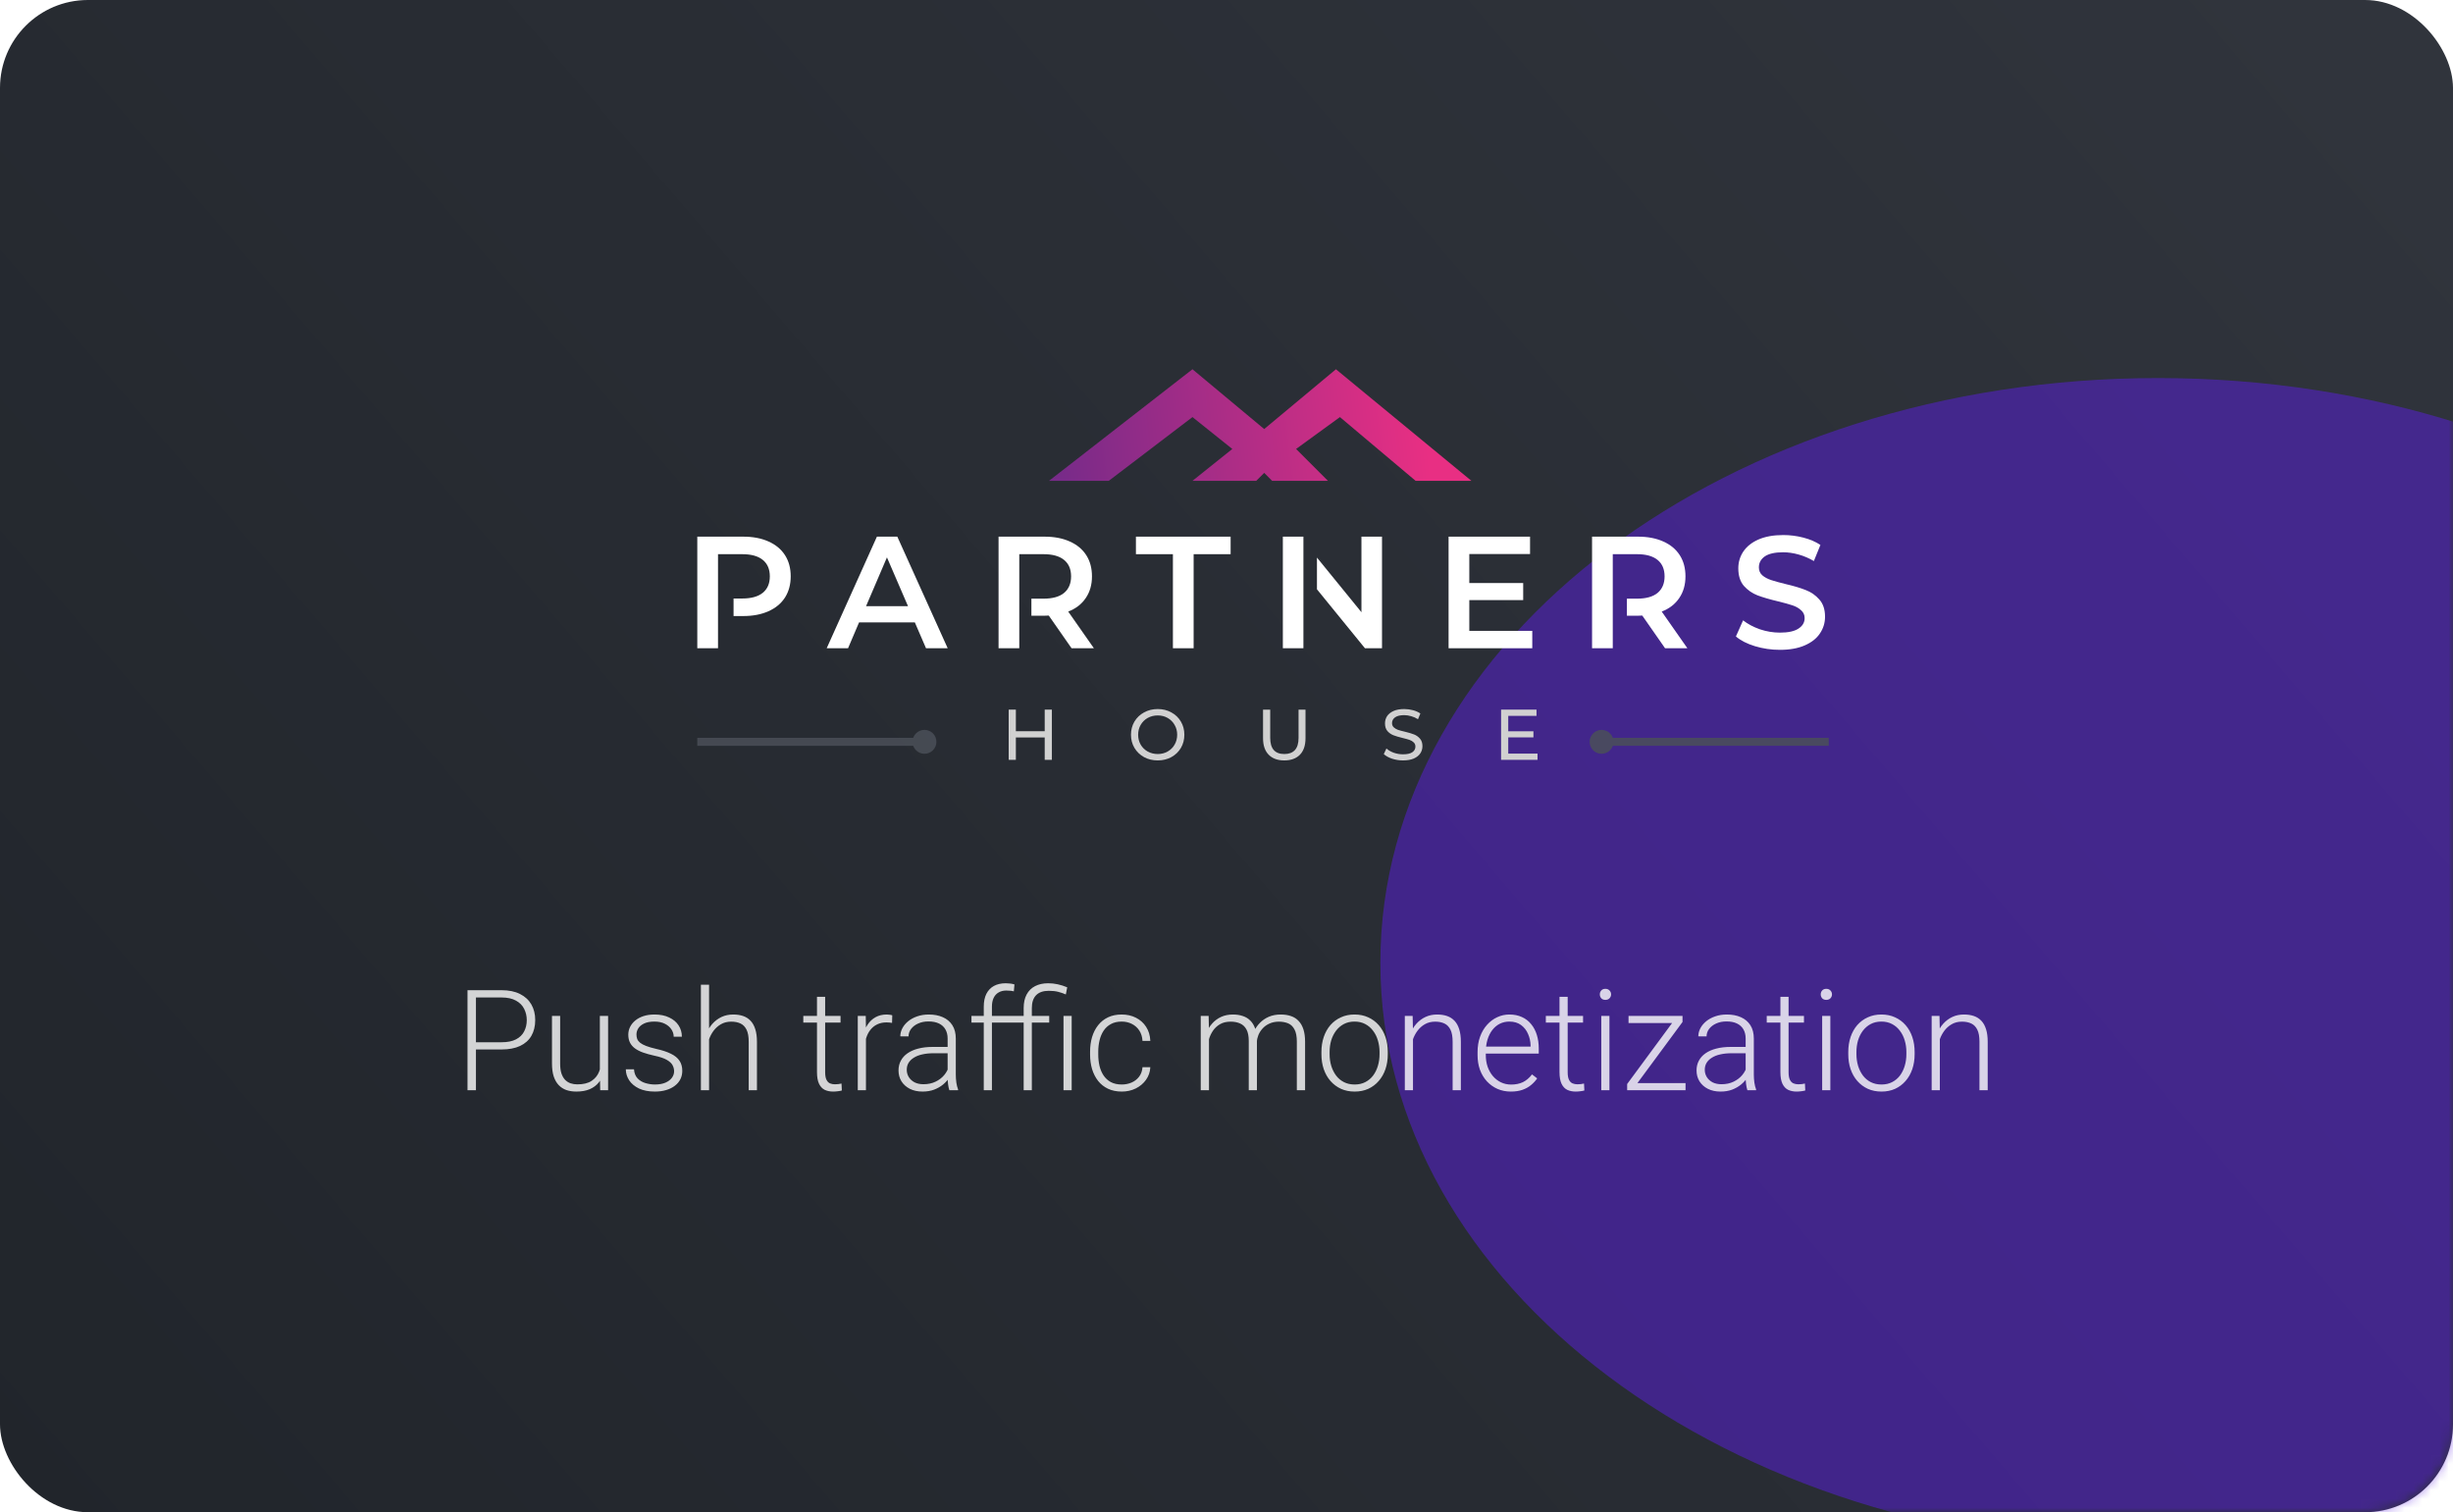
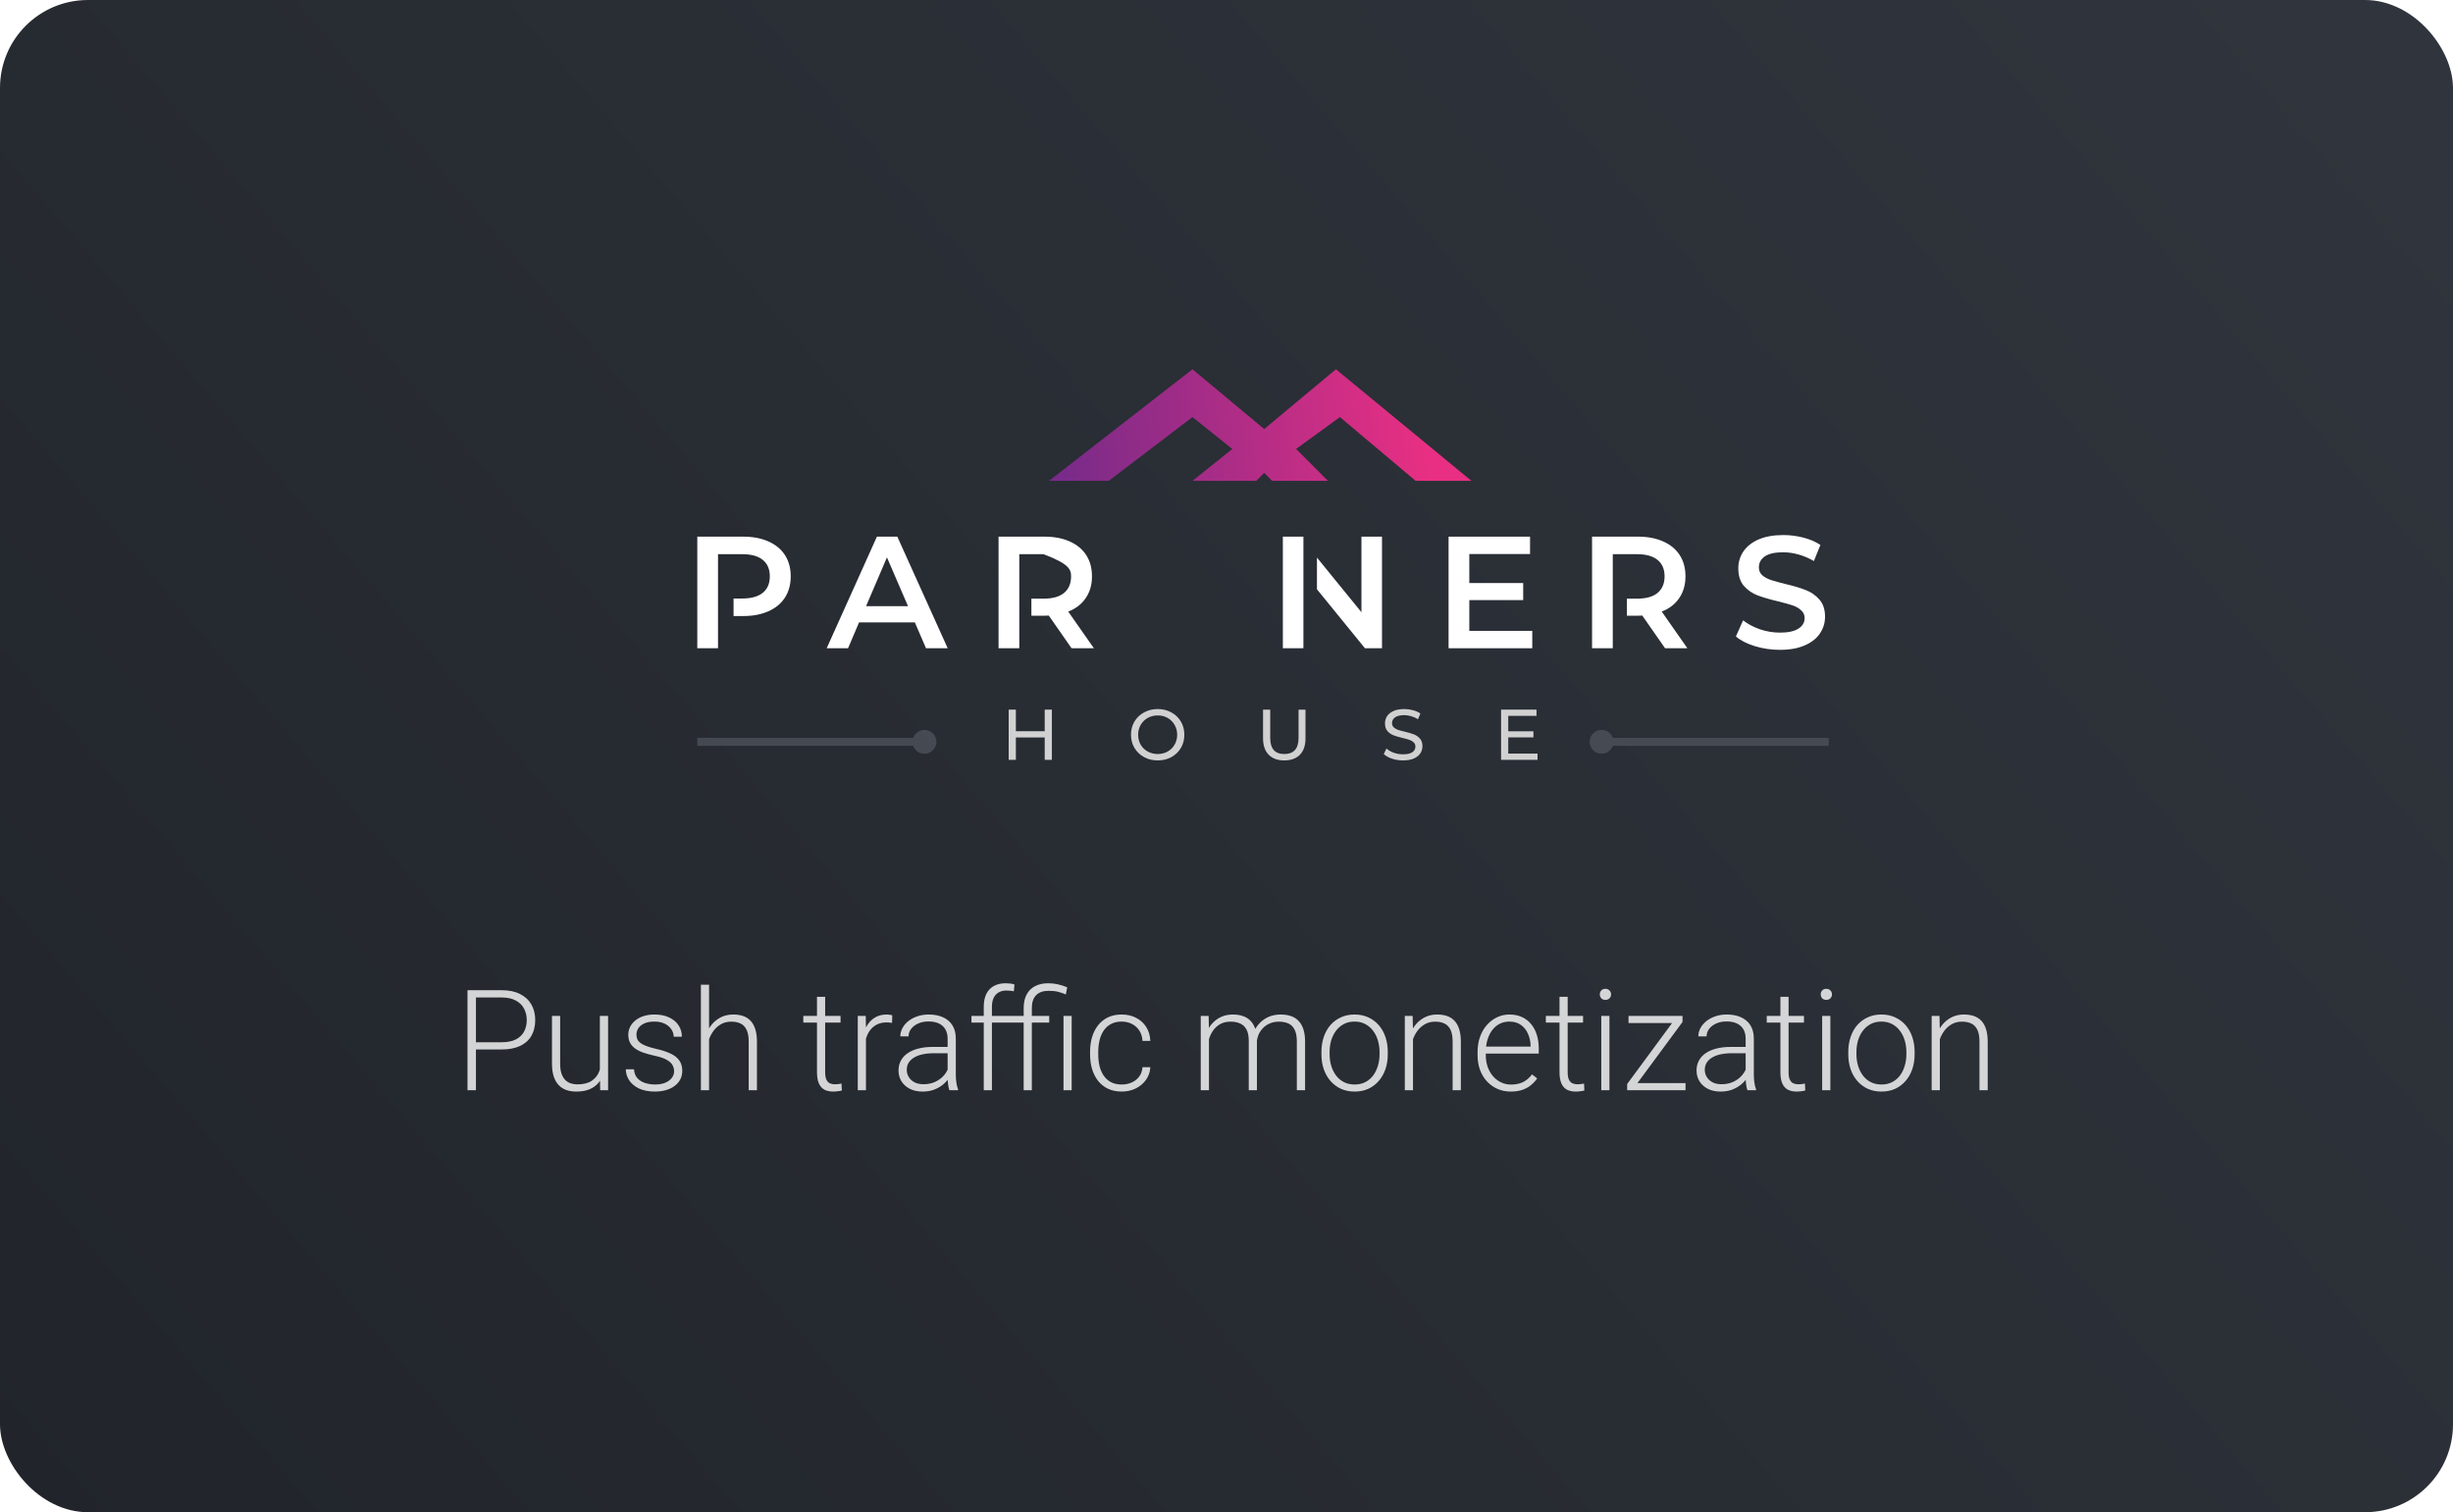
<svg xmlns="http://www.w3.org/2000/svg" width="279" height="172" viewBox="0 0 279 172" fill="none">
  <rect width="279" height="172" rx="10" fill="url(#paint0_linear_13708_1048)" />
  <mask id="mask0_13708_1048" style="mask-type:alpha" maskUnits="userSpaceOnUse" x="0" y="0" width="279" height="172">
-     <rect width="279" height="172" rx="10" fill="url(#paint1_linear_13708_1048)" />
-   </mask>
+     </mask>
  <g mask="url(#mask0_13708_1048)">
    <g filter="url(#filter0_f_13708_1048)">
      <path d="M333.89 109.5C333.89 146.227 294.292 176 245.445 176C196.598 176 157 146.227 157 109.5C157 72.773 196.598 43 245.445 43C294.292 43 333.89 72.773 333.89 109.5Z" fill="#5B1EE0" fill-opacity="0.5" />
    </g>
  </g>
  <path opacity="0.8" d="M57.039 119.367H53.797V118.547H57.039C57.716 118.547 58.266 118.438 58.688 118.219C59.115 117.995 59.425 117.693 59.617 117.312C59.815 116.932 59.914 116.505 59.914 116.031C59.914 115.568 59.815 115.141 59.617 114.75C59.425 114.359 59.115 114.047 58.688 113.812C58.266 113.573 57.716 113.453 57.039 113.453H54.133V124H53.172V112.625H57.039C57.872 112.625 58.573 112.768 59.141 113.055C59.714 113.341 60.146 113.74 60.438 114.25C60.729 114.76 60.875 115.349 60.875 116.016C60.875 116.714 60.729 117.315 60.438 117.82C60.146 118.32 59.716 118.703 59.148 118.969C58.581 119.234 57.878 119.367 57.039 119.367ZM68.227 122.047V115.547H69.164V124H68.266L68.227 122.047ZM68.398 120.484L68.883 120.469C68.883 121 68.82 121.49 68.695 121.938C68.57 122.385 68.375 122.776 68.109 123.109C67.844 123.443 67.5 123.701 67.078 123.883C66.656 124.065 66.148 124.156 65.555 124.156C65.143 124.156 64.766 124.099 64.422 123.984C64.083 123.865 63.792 123.677 63.547 123.422C63.302 123.167 63.112 122.836 62.977 122.43C62.846 122.023 62.781 121.531 62.781 120.953V115.547H63.711V120.969C63.711 121.422 63.76 121.799 63.859 122.102C63.964 122.404 64.104 122.646 64.281 122.828C64.463 123.01 64.672 123.141 64.906 123.219C65.141 123.297 65.393 123.336 65.664 123.336C66.352 123.336 66.893 123.203 67.289 122.938C67.69 122.672 67.974 122.323 68.141 121.891C68.312 121.453 68.398 120.984 68.398 120.484ZM76.672 121.844C76.672 121.615 76.615 121.388 76.5 121.164C76.385 120.94 76.164 120.734 75.836 120.547C75.513 120.359 75.037 120.201 74.406 120.07C73.938 119.966 73.518 119.849 73.148 119.719C72.784 119.589 72.477 119.432 72.227 119.25C71.977 119.068 71.787 118.849 71.656 118.594C71.526 118.339 71.461 118.036 71.461 117.688C71.461 117.375 71.529 117.081 71.664 116.805C71.805 116.523 72.003 116.279 72.258 116.07C72.518 115.857 72.831 115.69 73.195 115.57C73.565 115.451 73.979 115.391 74.438 115.391C75.088 115.391 75.646 115.503 76.109 115.727C76.578 115.945 76.935 116.245 77.18 116.625C77.43 117.005 77.555 117.435 77.555 117.914H76.625C76.625 117.622 76.539 117.346 76.367 117.086C76.201 116.826 75.953 116.612 75.625 116.445C75.302 116.279 74.906 116.195 74.438 116.195C73.953 116.195 73.56 116.268 73.258 116.414C72.956 116.56 72.734 116.745 72.594 116.969C72.458 117.193 72.391 117.424 72.391 117.664C72.391 117.852 72.419 118.023 72.477 118.18C72.539 118.331 72.648 118.471 72.805 118.602C72.966 118.732 73.195 118.854 73.492 118.969C73.789 119.083 74.174 119.195 74.648 119.305C75.331 119.456 75.888 119.641 76.32 119.859C76.758 120.073 77.081 120.339 77.289 120.656C77.497 120.969 77.602 121.349 77.602 121.797C77.602 122.146 77.529 122.466 77.383 122.758C77.237 123.044 77.026 123.292 76.75 123.5C76.479 123.708 76.151 123.87 75.766 123.984C75.385 124.099 74.958 124.156 74.484 124.156C73.771 124.156 73.167 124.039 72.672 123.805C72.182 123.565 71.81 123.253 71.555 122.867C71.305 122.477 71.18 122.062 71.18 121.625H72.109C72.141 122.062 72.279 122.409 72.523 122.664C72.768 122.914 73.068 123.091 73.422 123.195C73.781 123.299 74.135 123.352 74.484 123.352C74.963 123.352 75.365 123.281 75.688 123.141C76.01 123 76.255 122.815 76.422 122.586C76.588 122.357 76.672 122.109 76.672 121.844ZM80.648 112V124H79.719V112H80.648ZM80.438 119.25L80.023 119.016C80.055 118.516 80.156 118.047 80.328 117.609C80.5 117.172 80.732 116.786 81.023 116.453C81.32 116.12 81.667 115.859 82.062 115.672C82.463 115.484 82.906 115.391 83.391 115.391C83.812 115.391 84.19 115.448 84.523 115.562C84.857 115.677 85.141 115.859 85.375 116.109C85.609 116.359 85.787 116.68 85.906 117.07C86.031 117.461 86.094 117.938 86.094 118.5V124H85.156V118.492C85.156 117.909 85.076 117.453 84.914 117.125C84.753 116.792 84.523 116.555 84.227 116.414C83.93 116.273 83.578 116.203 83.172 116.203C82.724 116.203 82.331 116.302 81.992 116.5C81.659 116.693 81.378 116.945 81.148 117.258C80.924 117.565 80.753 117.896 80.633 118.25C80.513 118.599 80.448 118.932 80.438 119.25ZM95.602 115.547V116.312H91.367V115.547H95.602ZM92.922 113.375H93.852V121.945C93.852 122.336 93.904 122.63 94.008 122.828C94.112 123.026 94.247 123.159 94.414 123.227C94.581 123.294 94.76 123.328 94.953 123.328C95.094 123.328 95.229 123.32 95.359 123.305C95.49 123.284 95.607 123.263 95.711 123.242L95.75 124.031C95.635 124.068 95.487 124.096 95.305 124.117C95.122 124.143 94.94 124.156 94.758 124.156C94.398 124.156 94.081 124.091 93.805 123.961C93.529 123.826 93.312 123.596 93.156 123.273C93 122.945 92.922 122.5 92.922 121.938V113.375ZM98.492 116.945V124H97.562V115.547H98.469L98.492 116.945ZM101.484 115.484L101.461 116.344C101.357 116.328 101.255 116.315 101.156 116.305C101.057 116.294 100.951 116.289 100.836 116.289C100.43 116.289 100.073 116.365 99.766 116.516C99.463 116.661 99.208 116.867 99 117.133C98.792 117.393 98.633 117.701 98.523 118.055C98.414 118.404 98.352 118.779 98.336 119.18L97.992 119.312C97.992 118.76 98.049 118.247 98.164 117.773C98.279 117.299 98.453 116.885 98.688 116.531C98.927 116.172 99.227 115.893 99.586 115.695C99.951 115.492 100.378 115.391 100.867 115.391C100.987 115.391 101.104 115.401 101.219 115.422C101.339 115.438 101.427 115.458 101.484 115.484ZM107.781 122.484V118.125C107.781 117.724 107.698 117.378 107.531 117.086C107.365 116.794 107.12 116.57 106.797 116.414C106.474 116.258 106.076 116.18 105.602 116.18C105.164 116.18 104.773 116.258 104.43 116.414C104.091 116.565 103.823 116.771 103.625 117.031C103.432 117.286 103.336 117.57 103.336 117.883L102.398 117.875C102.398 117.557 102.477 117.25 102.633 116.953C102.789 116.656 103.01 116.391 103.297 116.156C103.583 115.922 103.924 115.737 104.32 115.602C104.721 115.461 105.161 115.391 105.641 115.391C106.245 115.391 106.776 115.492 107.234 115.695C107.698 115.898 108.06 116.203 108.32 116.609C108.581 117.016 108.711 117.526 108.711 118.141V122.227C108.711 122.518 108.732 122.82 108.773 123.133C108.82 123.445 108.885 123.703 108.969 123.906V124H107.977C107.914 123.812 107.865 123.578 107.828 123.297C107.797 123.01 107.781 122.74 107.781 122.484ZM108 119.078L108.016 119.797H106.18C105.701 119.797 105.271 119.841 104.891 119.93C104.516 120.013 104.198 120.138 103.938 120.305C103.677 120.466 103.477 120.661 103.336 120.891C103.201 121.12 103.133 121.38 103.133 121.672C103.133 121.974 103.208 122.25 103.359 122.5C103.516 122.75 103.734 122.951 104.016 123.102C104.302 123.247 104.641 123.32 105.031 123.32C105.552 123.32 106.01 123.224 106.406 123.031C106.807 122.839 107.138 122.586 107.398 122.273C107.659 121.961 107.833 121.62 107.922 121.25L108.328 121.789C108.26 122.049 108.135 122.318 107.953 122.594C107.776 122.865 107.544 123.12 107.258 123.359C106.971 123.594 106.633 123.786 106.242 123.938C105.857 124.083 105.419 124.156 104.93 124.156C104.378 124.156 103.896 124.052 103.484 123.844C103.078 123.635 102.76 123.352 102.531 122.992C102.307 122.628 102.195 122.216 102.195 121.758C102.195 121.341 102.284 120.969 102.461 120.641C102.638 120.307 102.893 120.026 103.227 119.797C103.565 119.562 103.971 119.385 104.445 119.266C104.924 119.141 105.461 119.078 106.055 119.078H108ZM112.82 124H111.891V114.5C111.891 113.922 111.99 113.435 112.188 113.039C112.391 112.643 112.677 112.344 113.047 112.141C113.422 111.938 113.867 111.836 114.383 111.836C114.544 111.836 114.711 111.846 114.883 111.867C115.055 111.883 115.221 111.917 115.383 111.969L115.312 112.758C115.182 112.721 115.049 112.698 114.914 112.688C114.784 112.672 114.63 112.664 114.453 112.664C114.115 112.664 113.823 112.737 113.578 112.883C113.333 113.023 113.146 113.229 113.016 113.5C112.885 113.771 112.82 114.104 112.82 114.5V124ZM115.273 115.547V116.312H110.492V115.547H115.273ZM117.359 124H116.43V114.656C116.43 114.047 116.542 113.534 116.766 113.117C116.99 112.695 117.31 112.378 117.727 112.164C118.148 111.945 118.648 111.836 119.227 111.836C119.581 111.836 119.938 111.875 120.297 111.953C120.656 112.031 121.018 112.146 121.383 112.297L121.227 113.109C120.956 112.99 120.667 112.891 120.359 112.812C120.057 112.734 119.701 112.695 119.289 112.695C118.654 112.695 118.172 112.862 117.844 113.195C117.521 113.529 117.359 114.016 117.359 114.656V124ZM119.336 115.547V116.312H115.023V115.547H119.336ZM121.891 115.547V124H120.961V115.547H121.891ZM127.586 123.352C127.982 123.352 128.352 123.279 128.695 123.133C129.044 122.982 129.331 122.76 129.555 122.469C129.784 122.172 129.914 121.81 129.945 121.383H130.836C130.81 121.919 130.646 122.398 130.344 122.82C130.047 123.237 129.656 123.565 129.172 123.805C128.693 124.039 128.164 124.156 127.586 124.156C126.997 124.156 126.477 124.049 126.023 123.836C125.576 123.622 125.201 123.326 124.898 122.945C124.596 122.56 124.367 122.112 124.211 121.602C124.06 121.086 123.984 120.531 123.984 119.938V119.609C123.984 119.016 124.06 118.464 124.211 117.953C124.367 117.438 124.596 116.99 124.898 116.609C125.201 116.224 125.576 115.924 126.023 115.711C126.471 115.497 126.99 115.391 127.578 115.391C128.182 115.391 128.724 115.513 129.203 115.758C129.688 116.003 130.073 116.349 130.359 116.797C130.651 117.245 130.81 117.776 130.836 118.391H129.945C129.919 117.938 129.799 117.547 129.586 117.219C129.372 116.891 129.091 116.638 128.742 116.461C128.393 116.284 128.005 116.195 127.578 116.195C127.099 116.195 126.69 116.289 126.352 116.477C126.013 116.659 125.737 116.911 125.523 117.234C125.315 117.552 125.161 117.917 125.062 118.328C124.964 118.734 124.914 119.161 124.914 119.609V119.938C124.914 120.391 124.961 120.823 125.055 121.234C125.154 121.641 125.307 122.003 125.516 122.32C125.729 122.638 126.005 122.891 126.344 123.078C126.688 123.26 127.102 123.352 127.586 123.352ZM137.508 117.297V124H136.57V115.547H137.469L137.508 117.297ZM137.336 119.25L136.883 119.016C136.914 118.516 137.008 118.047 137.164 117.609C137.326 117.172 137.549 116.786 137.836 116.453C138.122 116.12 138.466 115.859 138.867 115.672C139.268 115.484 139.724 115.391 140.234 115.391C140.646 115.391 141.018 115.448 141.352 115.562C141.69 115.672 141.977 115.846 142.211 116.086C142.451 116.32 142.635 116.628 142.766 117.008C142.896 117.388 142.961 117.844 142.961 118.375V124H142.031V118.406C142.031 117.844 141.943 117.404 141.766 117.086C141.594 116.768 141.352 116.542 141.039 116.406C140.732 116.271 140.375 116.203 139.969 116.203C139.49 116.203 139.083 116.302 138.75 116.5C138.422 116.693 138.154 116.945 137.945 117.258C137.742 117.565 137.591 117.896 137.492 118.25C137.393 118.599 137.341 118.932 137.336 119.25ZM142.953 118.516L142.328 118.531C142.354 118.12 142.448 117.727 142.609 117.352C142.776 116.977 143.003 116.643 143.289 116.352C143.576 116.055 143.917 115.82 144.312 115.648C144.714 115.477 145.164 115.391 145.664 115.391C146.102 115.391 146.492 115.451 146.836 115.57C147.18 115.685 147.469 115.87 147.703 116.125C147.943 116.375 148.125 116.695 148.25 117.086C148.375 117.477 148.438 117.945 148.438 118.492V124H147.5V118.484C147.5 117.885 147.411 117.422 147.234 117.094C147.062 116.76 146.823 116.529 146.516 116.398C146.208 116.268 145.849 116.203 145.438 116.203C145.031 116.208 144.674 116.284 144.367 116.43C144.06 116.57 143.802 116.758 143.594 116.992C143.391 117.221 143.234 117.469 143.125 117.734C143.021 118 142.964 118.26 142.953 118.516ZM150.297 119.906V119.648C150.297 119.034 150.385 118.466 150.562 117.945C150.74 117.424 150.992 116.974 151.32 116.594C151.654 116.214 152.052 115.919 152.516 115.711C152.979 115.497 153.495 115.391 154.062 115.391C154.635 115.391 155.154 115.497 155.617 115.711C156.081 115.919 156.479 116.214 156.812 116.594C157.146 116.974 157.401 117.424 157.578 117.945C157.755 118.466 157.844 119.034 157.844 119.648V119.906C157.844 120.521 157.755 121.089 157.578 121.609C157.401 122.125 157.146 122.573 156.812 122.953C156.484 123.333 156.089 123.63 155.625 123.844C155.161 124.052 154.646 124.156 154.078 124.156C153.505 124.156 152.987 124.052 152.523 123.844C152.06 123.63 151.661 123.333 151.328 122.953C150.995 122.573 150.74 122.125 150.562 121.609C150.385 121.089 150.297 120.521 150.297 119.906ZM151.227 119.648V119.906C151.227 120.37 151.289 120.81 151.414 121.227C151.539 121.638 151.721 122.005 151.961 122.328C152.201 122.646 152.497 122.896 152.852 123.078C153.206 123.26 153.615 123.352 154.078 123.352C154.536 123.352 154.94 123.26 155.289 123.078C155.643 122.896 155.94 122.646 156.18 122.328C156.419 122.005 156.599 121.638 156.719 121.227C156.844 120.81 156.906 120.37 156.906 119.906V119.648C156.906 119.19 156.844 118.755 156.719 118.344C156.599 117.932 156.417 117.565 156.172 117.242C155.932 116.919 155.635 116.664 155.281 116.477C154.927 116.289 154.521 116.195 154.062 116.195C153.604 116.195 153.198 116.289 152.844 116.477C152.495 116.664 152.198 116.919 151.953 117.242C151.714 117.565 151.531 117.932 151.406 118.344C151.286 118.755 151.227 119.19 151.227 119.648ZM160.711 117.352V124H159.781V115.547H160.672L160.711 117.352ZM160.5 119.25L160.086 119.016C160.117 118.516 160.219 118.047 160.391 117.609C160.562 117.172 160.794 116.786 161.086 116.453C161.383 116.12 161.729 115.859 162.125 115.672C162.526 115.484 162.969 115.391 163.453 115.391C163.875 115.391 164.253 115.448 164.586 115.562C164.919 115.677 165.203 115.859 165.438 116.109C165.672 116.359 165.849 116.68 165.969 117.07C166.094 117.461 166.156 117.938 166.156 118.5V124H165.219V118.492C165.219 117.909 165.138 117.453 164.977 117.125C164.815 116.792 164.586 116.555 164.289 116.414C163.992 116.273 163.641 116.203 163.234 116.203C162.786 116.203 162.393 116.302 162.055 116.5C161.721 116.693 161.44 116.945 161.211 117.258C160.987 117.565 160.815 117.896 160.695 118.25C160.576 118.599 160.51 118.932 160.5 119.25ZM171.844 124.156C171.292 124.156 170.784 124.055 170.32 123.852C169.862 123.648 169.461 123.362 169.117 122.992C168.779 122.622 168.516 122.185 168.328 121.68C168.146 121.169 168.055 120.612 168.055 120.008V119.672C168.055 119.021 168.151 118.432 168.344 117.906C168.536 117.38 168.802 116.93 169.141 116.555C169.479 116.18 169.865 115.893 170.297 115.695C170.734 115.492 171.193 115.391 171.672 115.391C172.208 115.391 172.685 115.487 173.102 115.68C173.518 115.867 173.867 116.135 174.148 116.484C174.435 116.828 174.651 117.237 174.797 117.711C174.943 118.18 175.016 118.698 175.016 119.266V119.836H168.617V119.039H174.086V118.93C174.076 118.456 173.979 118.013 173.797 117.602C173.62 117.185 173.354 116.846 173 116.586C172.646 116.326 172.203 116.195 171.672 116.195C171.276 116.195 170.911 116.279 170.578 116.445C170.25 116.612 169.966 116.852 169.727 117.164C169.492 117.471 169.31 117.839 169.18 118.266C169.055 118.688 168.992 119.156 168.992 119.672V120.008C168.992 120.477 169.06 120.914 169.195 121.32C169.336 121.721 169.534 122.076 169.789 122.383C170.049 122.69 170.357 122.93 170.711 123.102C171.065 123.273 171.456 123.359 171.883 123.359C172.383 123.359 172.826 123.268 173.211 123.086C173.596 122.898 173.943 122.604 174.25 122.203L174.836 122.656C174.654 122.927 174.424 123.177 174.148 123.406C173.878 123.635 173.552 123.818 173.172 123.953C172.792 124.089 172.349 124.156 171.844 124.156ZM180.055 115.547V116.312H175.82V115.547H180.055ZM177.375 113.375H178.305V121.945C178.305 122.336 178.357 122.63 178.461 122.828C178.565 123.026 178.701 123.159 178.867 123.227C179.034 123.294 179.214 123.328 179.406 123.328C179.547 123.328 179.682 123.32 179.812 123.305C179.943 123.284 180.06 123.263 180.164 123.242L180.203 124.031C180.089 124.068 179.94 124.096 179.758 124.117C179.576 124.143 179.393 124.156 179.211 124.156C178.852 124.156 178.534 124.091 178.258 123.961C177.982 123.826 177.766 123.596 177.609 123.273C177.453 122.945 177.375 122.5 177.375 121.938V113.375ZM183.055 115.547V124H182.125V115.547H183.055ZM181.961 113.102C181.961 112.924 182.016 112.776 182.125 112.656C182.24 112.531 182.396 112.469 182.594 112.469C182.792 112.469 182.948 112.531 183.062 112.656C183.182 112.776 183.242 112.924 183.242 113.102C183.242 113.273 183.182 113.422 183.062 113.547C182.948 113.667 182.792 113.727 182.594 113.727C182.396 113.727 182.24 113.667 182.125 113.547C182.016 113.422 181.961 113.273 181.961 113.102ZM191.711 123.195V124H185.406V123.195H191.711ZM191.367 116.242L185.641 124H185.07V123.297L190.781 115.547H191.367V116.242ZM190.953 115.547V116.359H185.227V115.547H190.953ZM198.547 122.484V118.125C198.547 117.724 198.464 117.378 198.297 117.086C198.13 116.794 197.885 116.57 197.562 116.414C197.24 116.258 196.841 116.18 196.367 116.18C195.93 116.18 195.539 116.258 195.195 116.414C194.857 116.565 194.589 116.771 194.391 117.031C194.198 117.286 194.102 117.57 194.102 117.883L193.164 117.875C193.164 117.557 193.242 117.25 193.398 116.953C193.555 116.656 193.776 116.391 194.062 116.156C194.349 115.922 194.69 115.737 195.086 115.602C195.487 115.461 195.927 115.391 196.406 115.391C197.01 115.391 197.542 115.492 198 115.695C198.464 115.898 198.826 116.203 199.086 116.609C199.346 117.016 199.477 117.526 199.477 118.141V122.227C199.477 122.518 199.497 122.82 199.539 123.133C199.586 123.445 199.651 123.703 199.734 123.906V124H198.742C198.68 123.812 198.63 123.578 198.594 123.297C198.562 123.01 198.547 122.74 198.547 122.484ZM198.766 119.078L198.781 119.797H196.945C196.466 119.797 196.036 119.841 195.656 119.93C195.281 120.013 194.964 120.138 194.703 120.305C194.443 120.466 194.242 120.661 194.102 120.891C193.966 121.12 193.898 121.38 193.898 121.672C193.898 121.974 193.974 122.25 194.125 122.5C194.281 122.75 194.5 122.951 194.781 123.102C195.068 123.247 195.406 123.32 195.797 123.32C196.318 123.32 196.776 123.224 197.172 123.031C197.573 122.839 197.904 122.586 198.164 122.273C198.424 121.961 198.599 121.62 198.688 121.25L199.094 121.789C199.026 122.049 198.901 122.318 198.719 122.594C198.542 122.865 198.31 123.12 198.023 123.359C197.737 123.594 197.398 123.786 197.008 123.938C196.622 124.083 196.185 124.156 195.695 124.156C195.143 124.156 194.661 124.052 194.25 123.844C193.844 123.635 193.526 123.352 193.297 122.992C193.073 122.628 192.961 122.216 192.961 121.758C192.961 121.341 193.049 120.969 193.227 120.641C193.404 120.307 193.659 120.026 193.992 119.797C194.331 119.562 194.737 119.385 195.211 119.266C195.69 119.141 196.227 119.078 196.82 119.078H198.766ZM205.18 115.547V116.312H200.945V115.547H205.18ZM202.5 113.375H203.43V121.945C203.43 122.336 203.482 122.63 203.586 122.828C203.69 123.026 203.826 123.159 203.992 123.227C204.159 123.294 204.339 123.328 204.531 123.328C204.672 123.328 204.807 123.32 204.938 123.305C205.068 123.284 205.185 123.263 205.289 123.242L205.328 124.031C205.214 124.068 205.065 124.096 204.883 124.117C204.701 124.143 204.518 124.156 204.336 124.156C203.977 124.156 203.659 124.091 203.383 123.961C203.107 123.826 202.891 123.596 202.734 123.273C202.578 122.945 202.5 122.5 202.5 121.938V113.375ZM208.18 115.547V124H207.25V115.547H208.18ZM207.086 113.102C207.086 112.924 207.141 112.776 207.25 112.656C207.365 112.531 207.521 112.469 207.719 112.469C207.917 112.469 208.073 112.531 208.188 112.656C208.307 112.776 208.367 112.924 208.367 113.102C208.367 113.273 208.307 113.422 208.188 113.547C208.073 113.667 207.917 113.727 207.719 113.727C207.521 113.727 207.365 113.667 207.25 113.547C207.141 113.422 207.086 113.273 207.086 113.102ZM210.219 119.906V119.648C210.219 119.034 210.307 118.466 210.484 117.945C210.661 117.424 210.914 116.974 211.242 116.594C211.576 116.214 211.974 115.919 212.438 115.711C212.901 115.497 213.417 115.391 213.984 115.391C214.557 115.391 215.076 115.497 215.539 115.711C216.003 115.919 216.401 116.214 216.734 116.594C217.068 116.974 217.323 117.424 217.5 117.945C217.677 118.466 217.766 119.034 217.766 119.648V119.906C217.766 120.521 217.677 121.089 217.5 121.609C217.323 122.125 217.068 122.573 216.734 122.953C216.406 123.333 216.01 123.63 215.547 123.844C215.083 124.052 214.568 124.156 214 124.156C213.427 124.156 212.909 124.052 212.445 123.844C211.982 123.63 211.583 123.333 211.25 122.953C210.917 122.573 210.661 122.125 210.484 121.609C210.307 121.089 210.219 120.521 210.219 119.906ZM211.148 119.648V119.906C211.148 120.37 211.211 120.81 211.336 121.227C211.461 121.638 211.643 122.005 211.883 122.328C212.122 122.646 212.419 122.896 212.773 123.078C213.128 123.26 213.536 123.352 214 123.352C214.458 123.352 214.862 123.26 215.211 123.078C215.565 122.896 215.862 122.646 216.102 122.328C216.341 122.005 216.521 121.638 216.641 121.227C216.766 120.81 216.828 120.37 216.828 119.906V119.648C216.828 119.19 216.766 118.755 216.641 118.344C216.521 117.932 216.339 117.565 216.094 117.242C215.854 116.919 215.557 116.664 215.203 116.477C214.849 116.289 214.443 116.195 213.984 116.195C213.526 116.195 213.12 116.289 212.766 116.477C212.417 116.664 212.12 116.919 211.875 117.242C211.635 117.565 211.453 117.932 211.328 118.344C211.208 118.755 211.148 119.19 211.148 119.648ZM220.633 117.352V124H219.703V115.547H220.594L220.633 117.352ZM220.422 119.25L220.008 119.016C220.039 118.516 220.141 118.047 220.312 117.609C220.484 117.172 220.716 116.786 221.008 116.453C221.305 116.12 221.651 115.859 222.047 115.672C222.448 115.484 222.891 115.391 223.375 115.391C223.797 115.391 224.174 115.448 224.508 115.562C224.841 115.677 225.125 115.859 225.359 116.109C225.594 116.359 225.771 116.68 225.891 117.07C226.016 117.461 226.078 117.938 226.078 118.5V124H225.141V118.492C225.141 117.909 225.06 117.453 224.898 117.125C224.737 116.792 224.508 116.555 224.211 116.414C223.914 116.273 223.562 116.203 223.156 116.203C222.708 116.203 222.315 116.302 221.977 116.5C221.643 116.693 221.362 116.945 221.133 117.258C220.909 117.565 220.737 117.896 220.617 118.25C220.497 118.599 220.432 118.932 220.422 119.25Z" fill="white" />
  <path d="M119.309 54.693L135.628 42L143.788 48.8L151.947 42L167.36 54.693H161.014L152.401 47.44L147.414 51.066L151.041 54.693H144.694L143.788 53.786L142.881 54.693H135.628L140.161 51.066L135.628 47.44L126.108 54.693H119.309Z" fill="url(#paint2_linear_13708_1048)" />
  <path d="M104.054 70.794H97.707L96.456 73.732H94.026L99.738 61.039H102.059L107.789 73.732H105.323L104.054 70.794ZM103.274 68.945L100.88 63.396L98.505 68.945H103.274Z" fill="white" />
-   <path d="M133.405 63.033H129.198V61.039H139.969V63.033H135.762V73.732H133.405V63.033Z" fill="white" />
  <path d="M174.278 71.755V73.732H164.759V61.039H174.025V63.015H167.116V66.315H173.245V68.255H167.116V71.755H174.278Z" fill="white" />
  <path d="M202.445 73.913C201.466 73.913 200.517 73.774 199.598 73.496C198.692 73.218 197.972 72.849 197.44 72.39L198.256 70.558C198.776 70.969 199.411 71.308 200.16 71.574C200.922 71.828 201.683 71.955 202.445 71.955C203.388 71.955 204.089 71.803 204.548 71.501C205.02 71.199 205.256 70.8 205.256 70.305C205.256 69.942 205.123 69.646 204.857 69.416C204.603 69.174 204.276 68.987 203.878 68.854C203.479 68.721 202.935 68.57 202.246 68.401C201.279 68.171 200.493 67.941 199.888 67.712C199.296 67.482 198.782 67.125 198.347 66.642C197.924 66.146 197.712 65.481 197.712 64.647C197.712 63.946 197.9 63.311 198.275 62.743C198.661 62.163 199.236 61.704 199.997 61.365C200.771 61.027 201.714 60.857 202.826 60.857C203.6 60.857 204.361 60.954 205.111 61.148C205.86 61.341 206.507 61.619 207.051 61.982L206.307 63.813C205.751 63.487 205.171 63.239 204.567 63.07C203.962 62.9 203.376 62.816 202.808 62.816C201.877 62.816 201.182 62.973 200.722 63.287C200.275 63.602 200.052 64.019 200.052 64.538C200.052 64.901 200.178 65.197 200.432 65.427C200.698 65.656 201.031 65.838 201.43 65.971C201.829 66.104 202.373 66.255 203.062 66.424C204.004 66.642 204.778 66.871 205.383 67.113C205.987 67.343 206.501 67.7 206.924 68.183C207.359 68.667 207.577 69.319 207.577 70.141C207.577 70.843 207.383 71.477 206.996 72.045C206.622 72.613 206.047 73.067 205.274 73.405C204.5 73.744 203.557 73.913 202.445 73.913Z" fill="white" />
  <path fill-rule="evenodd" clip-rule="evenodd" d="M87.396 61.583C86.586 61.22 85.631 61.039 84.531 61.039H79.309V73.732H81.666V70.069V68.074V63.033H84.422C85.45 63.033 86.229 63.251 86.761 63.686C87.293 64.121 87.559 64.744 87.559 65.554C87.559 66.364 87.293 66.986 86.761 67.421C86.229 67.857 85.45 68.074 84.422 68.074H83.434V70.069H84.531C85.631 70.069 86.586 69.888 87.396 69.525C88.218 69.162 88.846 68.642 89.282 67.965C89.717 67.276 89.934 66.472 89.934 65.554C89.934 64.623 89.717 63.819 89.282 63.142C88.846 62.465 88.218 61.945 87.396 61.583Z" fill="white" />
-   <path fill-rule="evenodd" clip-rule="evenodd" d="M119.285 70.014L121.878 73.732H124.417L121.498 69.561C122.368 69.223 123.033 68.709 123.492 68.02C123.964 67.331 124.199 66.509 124.199 65.554C124.199 64.623 123.982 63.819 123.547 63.142C123.111 62.465 122.483 61.945 121.661 61.583C120.851 61.22 119.896 61.039 118.796 61.039H113.574V73.732H115.931V70.032V68.092V63.033H118.687C119.715 63.033 120.494 63.251 121.026 63.686C121.558 64.121 121.824 64.744 121.824 65.554C121.824 66.364 121.558 66.992 121.026 67.44C120.494 67.875 119.715 68.092 118.687 68.092H117.309V70.032H118.796C119.013 70.032 119.177 70.026 119.285 70.014Z" fill="white" />
+   <path fill-rule="evenodd" clip-rule="evenodd" d="M119.285 70.014L121.878 73.732H124.417L121.498 69.561C122.368 69.223 123.033 68.709 123.492 68.02C123.964 67.331 124.199 66.509 124.199 65.554C124.199 64.623 123.982 63.819 123.547 63.142C123.111 62.465 122.483 61.945 121.661 61.583C120.851 61.22 119.896 61.039 118.796 61.039H113.574V73.732H115.931V70.032V68.092V63.033H118.687C121.558 64.121 121.824 64.744 121.824 65.554C121.824 66.364 121.558 66.992 121.026 67.44C120.494 67.875 119.715 68.092 118.687 68.092H117.309V70.032H118.796C119.013 70.032 119.177 70.026 119.285 70.014Z" fill="white" />
  <path fill-rule="evenodd" clip-rule="evenodd" d="M157.187 61.039V73.732H155.247L149.788 67.028V63.42L154.848 69.634V61.039H157.187ZM148.248 73.732V65.137V61.039L147.849 61.039H145.909V73.732H148.248Z" fill="white" />
  <path fill-rule="evenodd" clip-rule="evenodd" d="M186.789 70.014L189.381 73.732H191.92L189.001 69.561C189.871 69.223 190.536 68.709 190.995 68.02C191.467 67.331 191.702 66.509 191.702 65.554C191.702 64.623 191.485 63.819 191.05 63.142C190.615 62.465 189.986 61.945 189.164 61.583C188.354 61.22 187.399 61.039 186.299 61.039H181.077V73.732H183.434V70.032V68.092V63.033H186.19C187.218 63.033 187.997 63.251 188.529 63.686C189.061 64.121 189.327 64.744 189.327 65.554C189.327 66.364 189.061 66.992 188.529 67.44C187.997 67.875 187.218 68.092 186.19 68.092H185.04V70.032H186.299C186.517 70.032 186.68 70.026 186.789 70.014Z" fill="white" />
  <path d="M119.639 80.713V86.424H118.823V83.879H115.543V86.424H114.727V80.713H115.543V83.169H118.823V80.713H119.639Z" fill="#D1D1D1" />
  <path d="M131.679 86.49C131.102 86.49 130.582 86.365 130.12 86.115C129.658 85.859 129.293 85.508 129.027 85.062C128.766 84.616 128.635 84.118 128.635 83.569C128.635 83.019 128.766 82.522 129.027 82.075C129.293 81.629 129.658 81.281 130.12 81.031C130.582 80.775 131.102 80.647 131.679 80.647C132.25 80.647 132.766 80.775 133.229 81.031C133.691 81.281 134.053 81.629 134.314 82.075C134.575 82.516 134.706 83.014 134.706 83.569C134.706 84.124 134.575 84.624 134.314 85.07C134.053 85.511 133.691 85.859 133.229 86.115C132.766 86.365 132.25 86.49 131.679 86.49ZM131.679 85.764C132.097 85.764 132.473 85.668 132.805 85.478C133.142 85.288 133.406 85.026 133.596 84.695C133.792 84.357 133.89 83.982 133.89 83.569C133.89 83.155 133.792 82.783 133.596 82.451C133.406 82.114 133.142 81.85 132.805 81.659C132.473 81.469 132.097 81.374 131.679 81.374C131.26 81.374 130.879 81.469 130.536 81.659C130.199 81.85 129.932 82.114 129.737 82.451C129.546 82.783 129.451 83.155 129.451 83.569C129.451 83.982 129.546 84.357 129.737 84.695C129.932 85.026 130.199 85.288 130.536 85.478C130.879 85.668 131.26 85.764 131.679 85.764Z" fill="#D1D1D1" />
  <path d="M146.071 86.49C145.309 86.49 144.716 86.272 144.292 85.837C143.868 85.402 143.656 84.776 143.656 83.96V80.713H144.472V83.928C144.472 85.152 145.007 85.764 146.079 85.764C146.601 85.764 147.001 85.614 147.279 85.315C147.556 85.01 147.695 84.548 147.695 83.928V80.713H148.486V83.96C148.486 84.782 148.274 85.41 147.85 85.845C147.425 86.275 146.833 86.49 146.071 86.49Z" fill="#D1D1D1" />
  <path d="M159.575 86.49C159.146 86.49 158.729 86.424 158.327 86.294C157.93 86.158 157.617 85.984 157.389 85.772L157.69 85.135C157.908 85.331 158.186 85.492 158.523 85.617C158.865 85.736 159.216 85.796 159.575 85.796C160.049 85.796 160.402 85.717 160.636 85.56C160.87 85.396 160.987 85.181 160.987 84.915C160.987 84.719 160.922 84.561 160.791 84.442C160.666 84.317 160.508 84.221 160.318 84.156C160.133 84.091 159.869 84.017 159.526 83.936C159.097 83.832 158.749 83.729 158.482 83.626C158.221 83.522 157.995 83.365 157.805 83.153C157.62 82.935 157.527 82.644 157.527 82.279C157.527 81.975 157.606 81.7 157.764 81.455C157.927 81.21 158.172 81.015 158.498 80.868C158.825 80.721 159.23 80.647 159.714 80.647C160.051 80.647 160.383 80.691 160.71 80.778C161.036 80.865 161.316 80.99 161.55 81.153L161.281 81.806C161.041 81.654 160.786 81.54 160.514 81.463C160.242 81.382 159.975 81.341 159.714 81.341C159.252 81.341 158.904 81.425 158.67 81.594C158.441 81.763 158.327 81.98 158.327 82.247C158.327 82.443 158.392 82.603 158.523 82.728C158.653 82.848 158.814 82.943 159.004 83.014C159.2 83.079 159.464 83.15 159.796 83.226C160.225 83.329 160.571 83.433 160.832 83.536C161.093 83.639 161.316 83.797 161.501 84.009C161.691 84.221 161.787 84.507 161.787 84.866C161.787 85.165 161.705 85.44 161.542 85.69C161.379 85.935 161.131 86.131 160.799 86.278C160.468 86.419 160.06 86.49 159.575 86.49Z" fill="#D1D1D1" />
  <path d="M174.876 85.715V86.424H170.73V80.713H174.761V81.423H171.546V83.177H174.41V83.871H171.546V85.715H174.876Z" fill="#D1D1D1" />
  <g opacity="0.85">
    <rect x="79.309" y="83.921" width="25.386" height="0.907" fill="#4A4F58" />
    <circle cx="105.147" cy="84.375" r="1.36" fill="#4A4F58" />
  </g>
  <g opacity="0.85">
    <rect width="25.386" height="0.907" transform="matrix(-1 0 0 1 208 83.921)" fill="#4A4F58" />
    <circle cx="1.36" cy="1.36" r="1.36" transform="matrix(-1 0 0 1 183.521 83.015)" fill="#4A4F58" />
  </g>
  <defs>
    <filter id="filter0_f_13708_1048" x="-109" y="-223" width="708.891" height="665" filterUnits="userSpaceOnUse" color-interpolation-filters="sRGB">
      <feFlood flood-opacity="0" result="BackgroundImageFix" />
      <feBlend mode="normal" in="SourceGraphic" in2="BackgroundImageFix" result="shape" />
      <feGaussianBlur stdDeviation="133" result="effect1_foregroundBlur_13708_1048" />
    </filter>
    <linearGradient id="paint0_linear_13708_1048" x1="269.5" y1="8.01" x2="32.949" y2="210.492" gradientUnits="userSpaceOnUse">
      <stop stop-color="#30343C" />
      <stop offset="1" stop-color="#21252B" />
    </linearGradient>
    <linearGradient id="paint1_linear_13708_1048" x1="269.5" y1="8.01" x2="32.949" y2="210.492" gradientUnits="userSpaceOnUse">
      <stop stop-color="#30343C" />
      <stop offset="1" stop-color="#21252B" />
    </linearGradient>
    <linearGradient id="paint2_linear_13708_1048" x1="162.374" y1="50.613" x2="120.669" y2="55.146" gradientUnits="userSpaceOnUse">
      <stop stop-color="#E82F83" />
      <stop offset="1" stop-color="#782B89" />
    </linearGradient>
  </defs>
</svg>